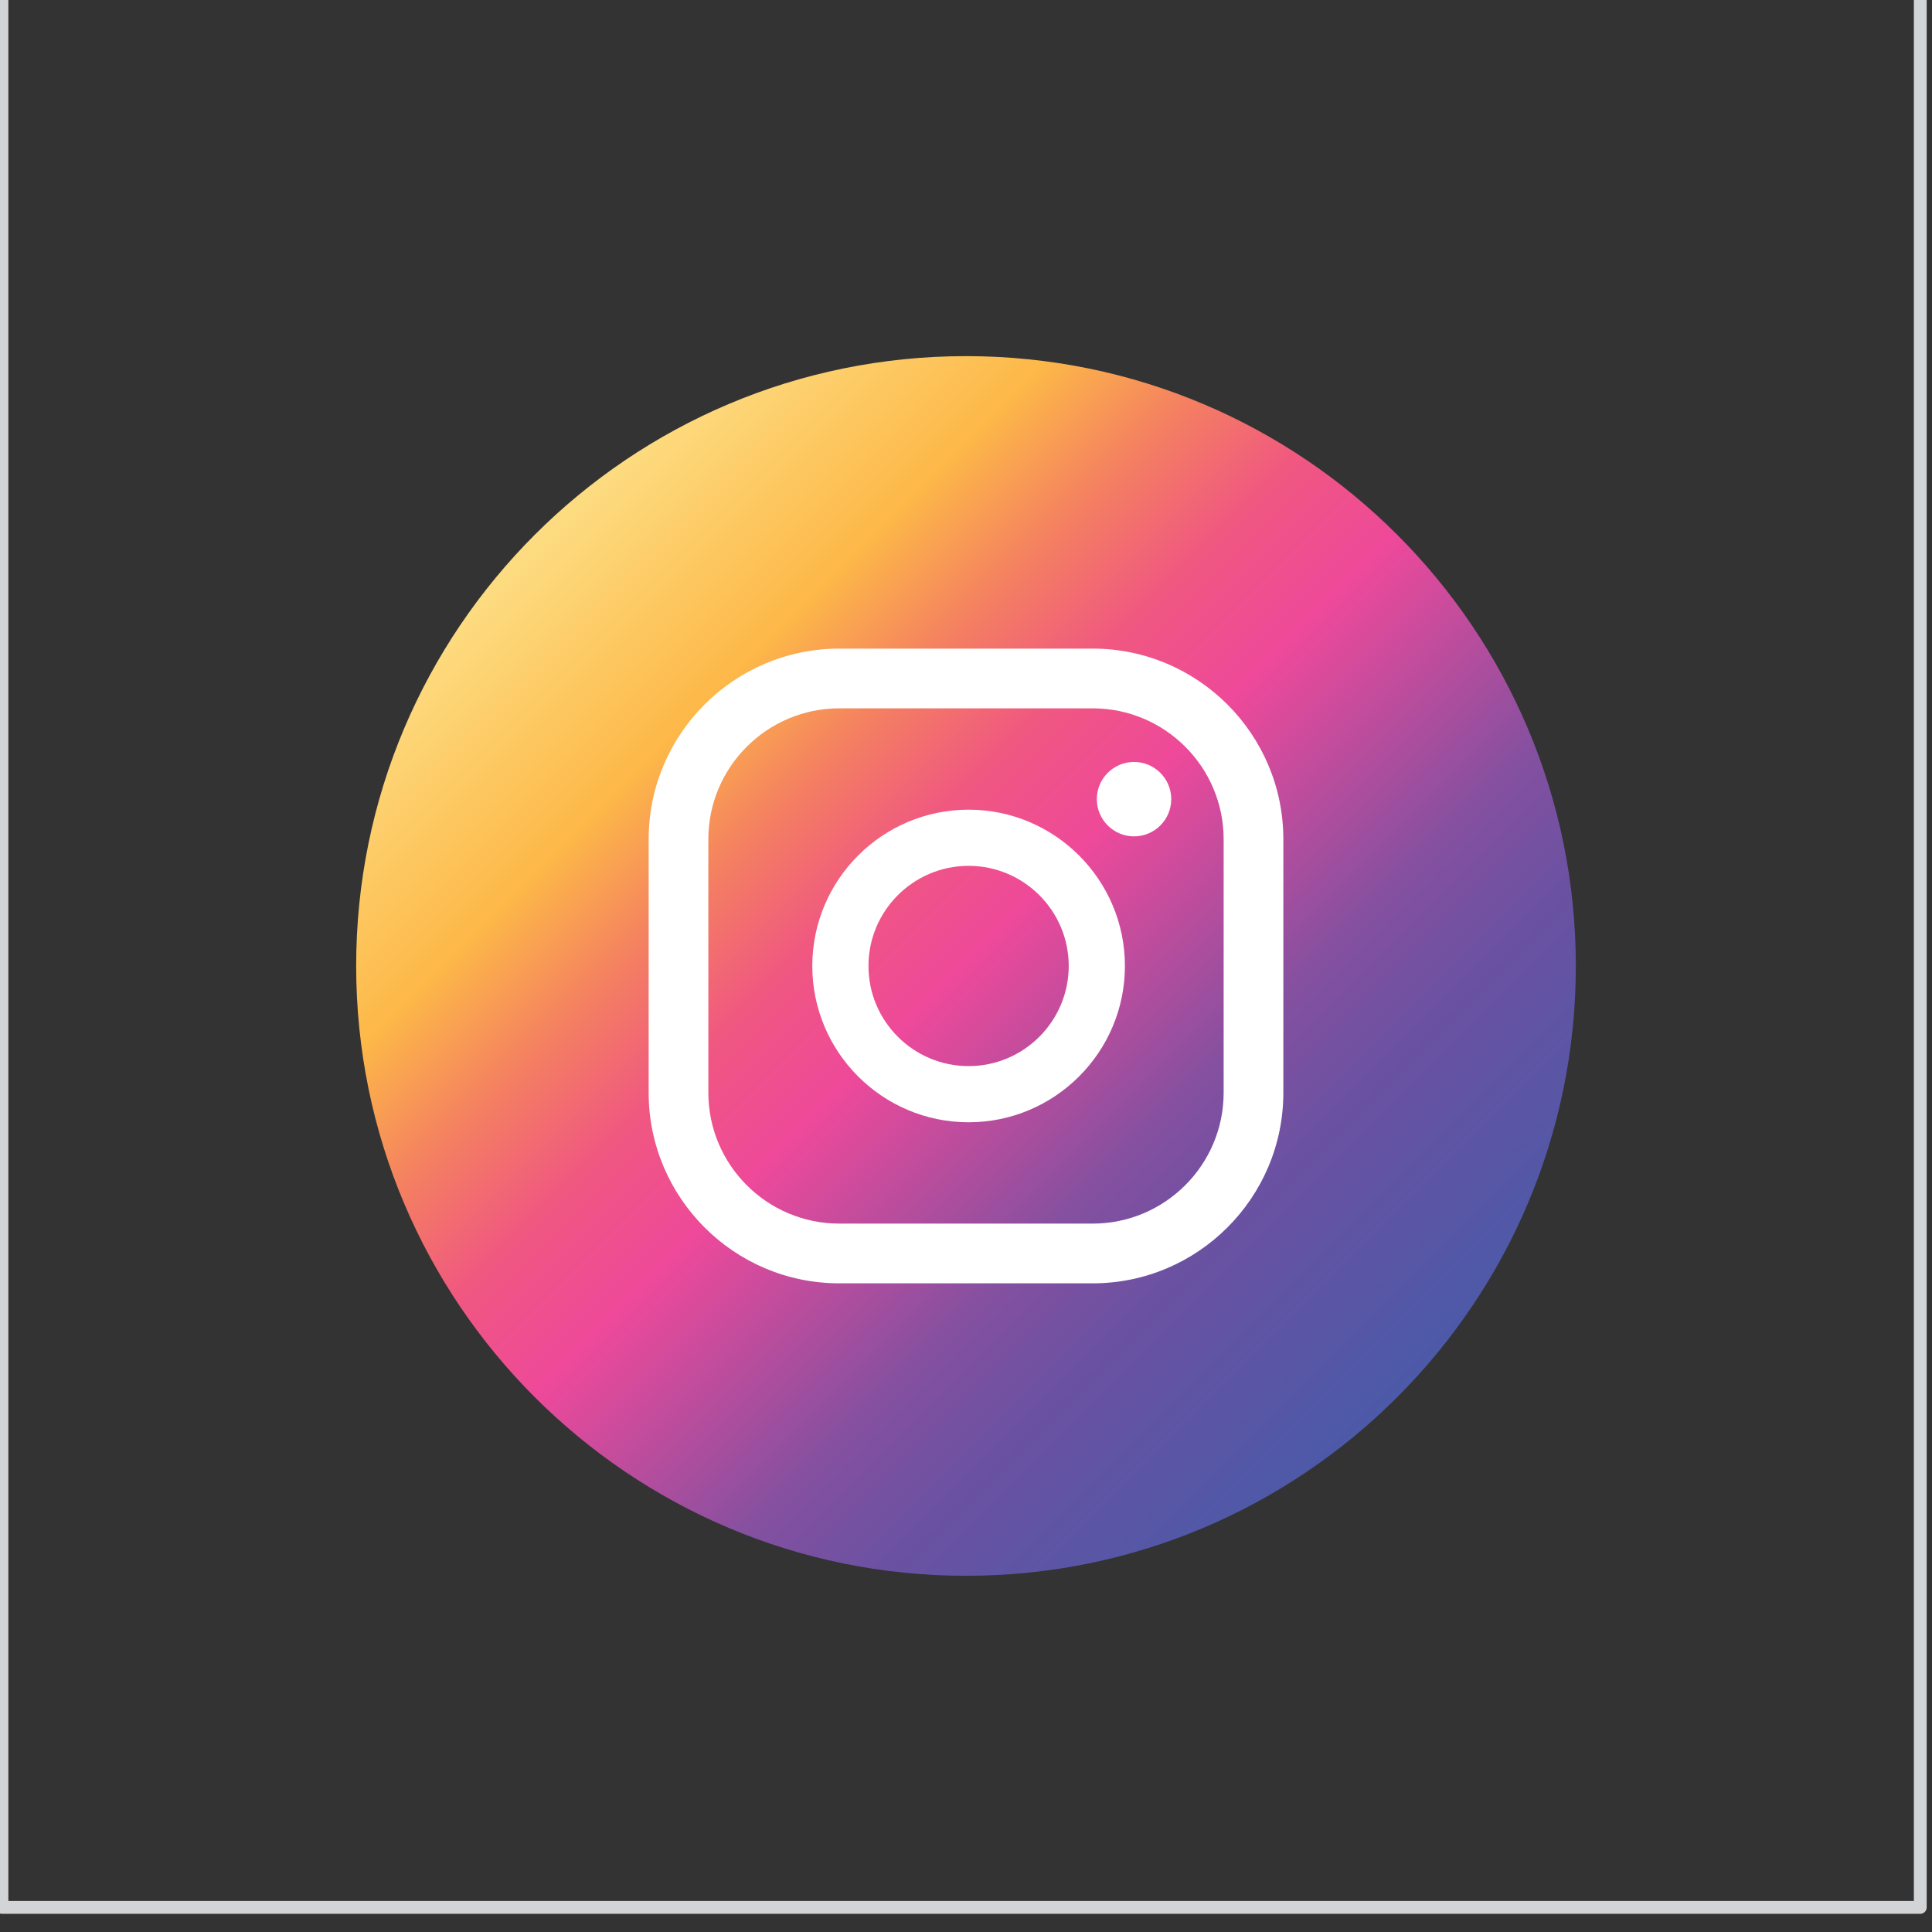
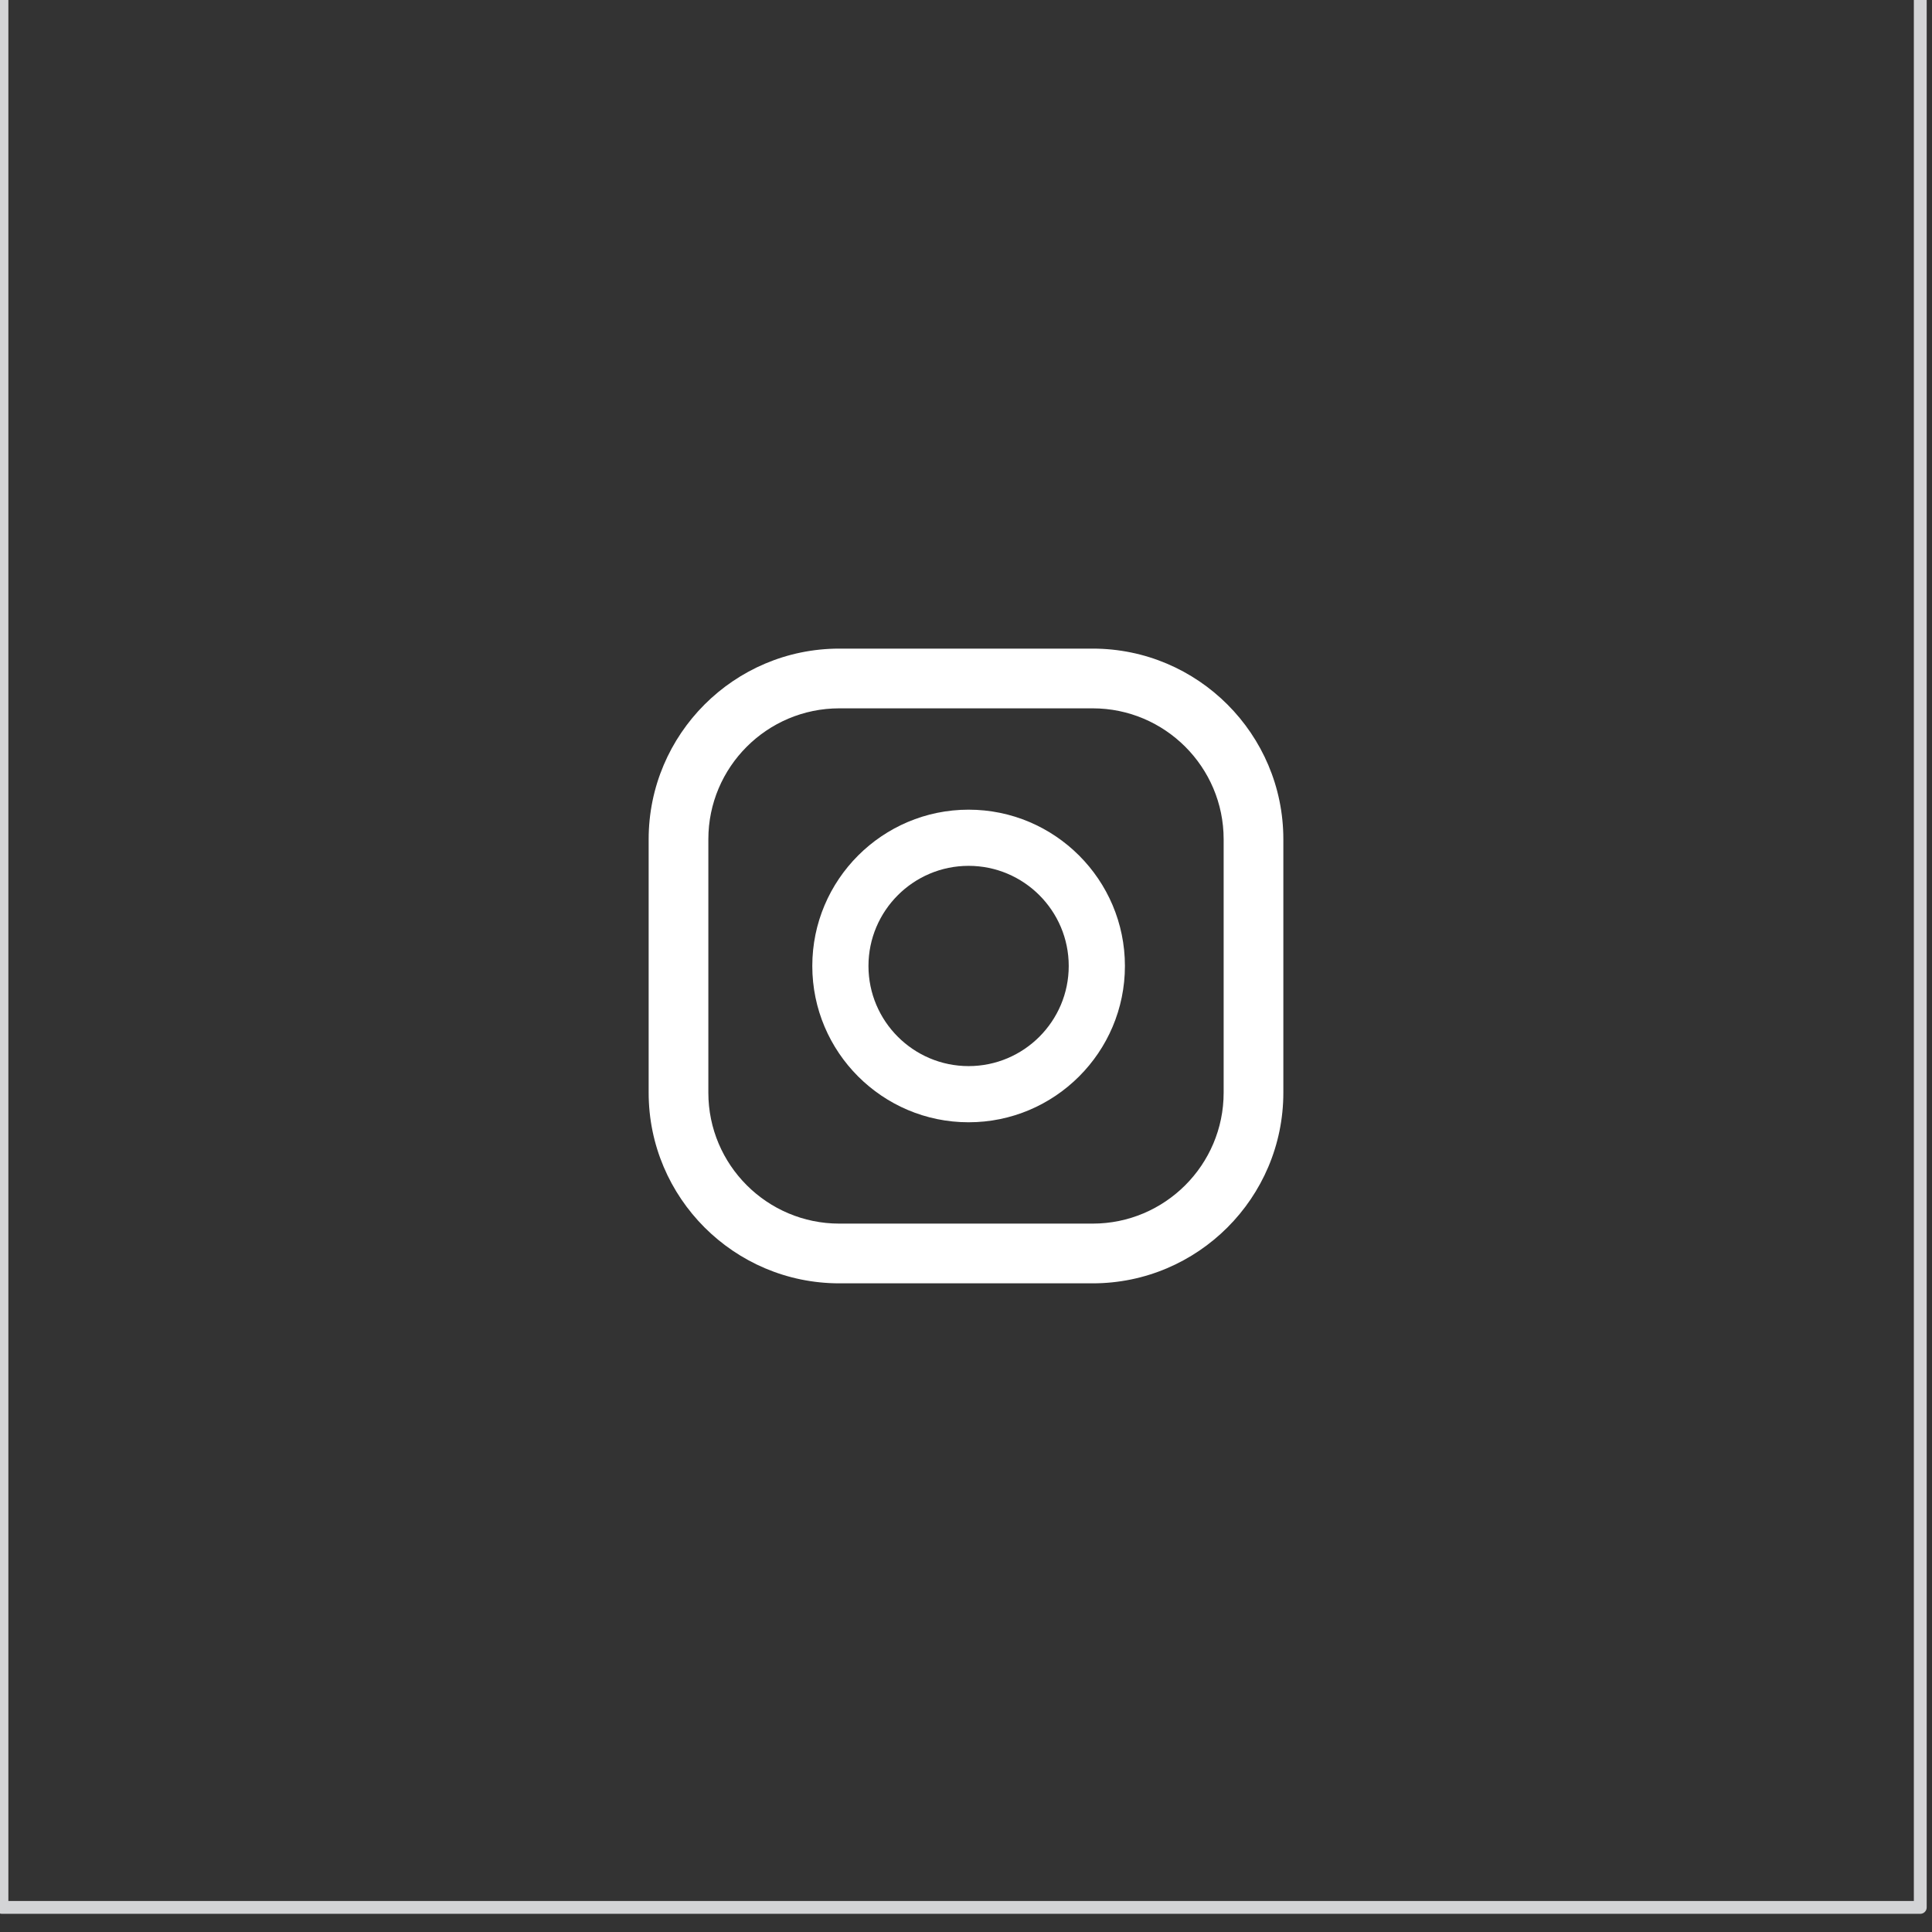
<svg xmlns="http://www.w3.org/2000/svg" width="100%" height="100%" viewBox="0 0 151 151" version="1.1" xml:space="preserve" style="fill-rule:evenodd;clip-rule:evenodd;stroke-linecap:round;stroke-linejoin:round;stroke-miterlimit:1.5;">
  <rect x="0" y="0" width="151" height="151" fill="#333333" stroke="none" />
  <g transform="matrix(1,0,0,1,-1083.5,-2801.5)">
    <g>
      <g transform="matrix(1.034,0,0,1.034,340.207,-96.621)">
        <rect x="719" y="2802" width="145" height="145" style="fill:none;stroke:rgb(211,212,214);stroke-width:0.97px;" />
      </g>
      <g transform="matrix(1,0,0,1,234.739,-17.766)">
        <g transform="matrix(2,0,0,2,506,2845.54)">
-           <path d="M232.962,24.612C232.962,37.774 222.292,48.443 209.13,48.443C195.969,48.443 185.299,37.774 185.299,24.612C185.299,11.45 195.969,0.78 209.13,0.78C222.292,0.78 232.962,11.45 232.962,24.612Z" style="fill:url(#_Linear1);" />
-         </g>
+           </g>
        <g transform="matrix(2,0,0,2,506,2845.54)">
-           <path d="M215.697,16.639C214.894,16.639 214.243,17.29 214.243,18.093C214.243,18.896 214.894,19.547 215.697,19.547C216.5,19.547 217.151,18.896 217.151,18.093C217.151,17.29 216.5,16.639 215.697,16.639Z" style="fill:white;fill-rule:nonzero;" />
-         </g>
+           </g>
        <g transform="matrix(2,0,0,2,506,2845.54)">
          <path d="M209.232,28.525C207.075,28.525 205.319,26.77 205.319,24.612C205.319,22.454 207.075,20.699 209.232,20.699C211.39,20.699 213.145,22.454 213.145,24.612C213.145,26.77 211.39,28.525 209.232,28.525ZM209.232,18.504C205.864,18.504 203.124,21.244 203.124,24.612C203.124,27.98 205.864,30.72 209.232,30.72C212.6,30.72 215.341,27.98 215.341,24.612C215.341,21.244 212.6,18.504 209.232,18.504Z" style="fill:white;fill-rule:nonzero;" />
        </g>
        <g transform="matrix(2,0,0,2,506,2845.54)">
          <path d="M204.179,14.544C201.357,14.544 199.062,16.839 199.062,19.66L199.062,29.564C199.062,32.385 201.357,34.68 204.179,34.68L214.082,34.68C216.903,34.68 219.199,32.385 219.199,29.564L219.199,19.66C219.199,16.839 216.903,14.544 214.082,14.544L204.179,14.544ZM214.082,37.014L204.179,37.014C200.071,37.014 196.729,33.672 196.729,29.564L196.729,19.66C196.729,15.552 200.071,12.21 204.179,12.21L214.082,12.21C218.19,12.21 221.532,15.552 221.532,19.66L221.532,29.564C221.532,33.672 218.19,37.014 214.082,37.014Z" style="fill:white;fill-rule:nonzero;" />
        </g>
      </g>
    </g>
  </g>
  <defs>
    <linearGradient id="_Linear1" x1="0" y1="0" x2="1" y2="0" gradientUnits="userSpaceOnUse" gradientTransform="matrix(33.703,33.703,-33.703,33.703,192.279,7.76)">
      <stop offset="0" style="stop-color:rgb(253,222,132);stop-opacity:1" />
      <stop offset="0.2" style="stop-color:rgb(253,184,72);stop-opacity:1" />
      <stop offset="0.3" style="stop-color:rgb(244,129,96);stop-opacity:1" />
      <stop offset="0.4" style="stop-color:rgb(240,87,129);stop-opacity:1" />
      <stop offset="0.5" style="stop-color:rgb(238,73,154);stop-opacity:1" />
      <stop offset="0.7" style="stop-color:rgb(133,80,160);stop-opacity:1" />
      <stop offset="0.8" style="stop-color:rgb(106,81,162);stop-opacity:1" />
      <stop offset="1" style="stop-color:rgb(75,90,168);stop-opacity:1" />
    </linearGradient>
  </defs>
</svg>